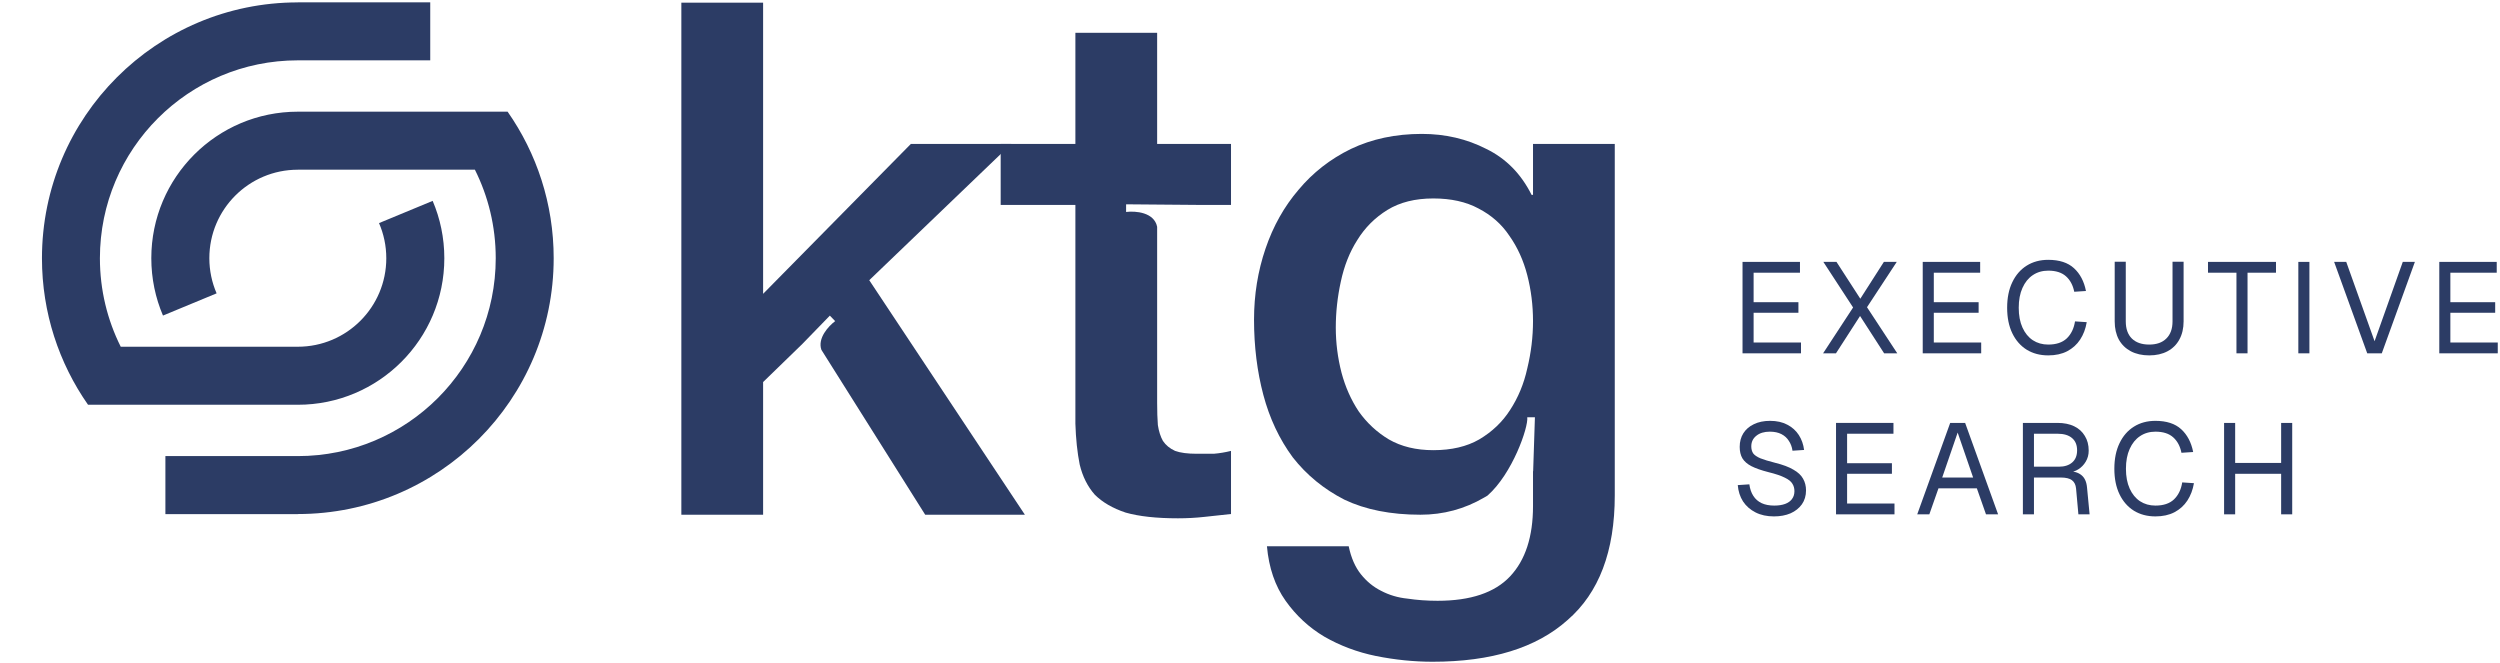
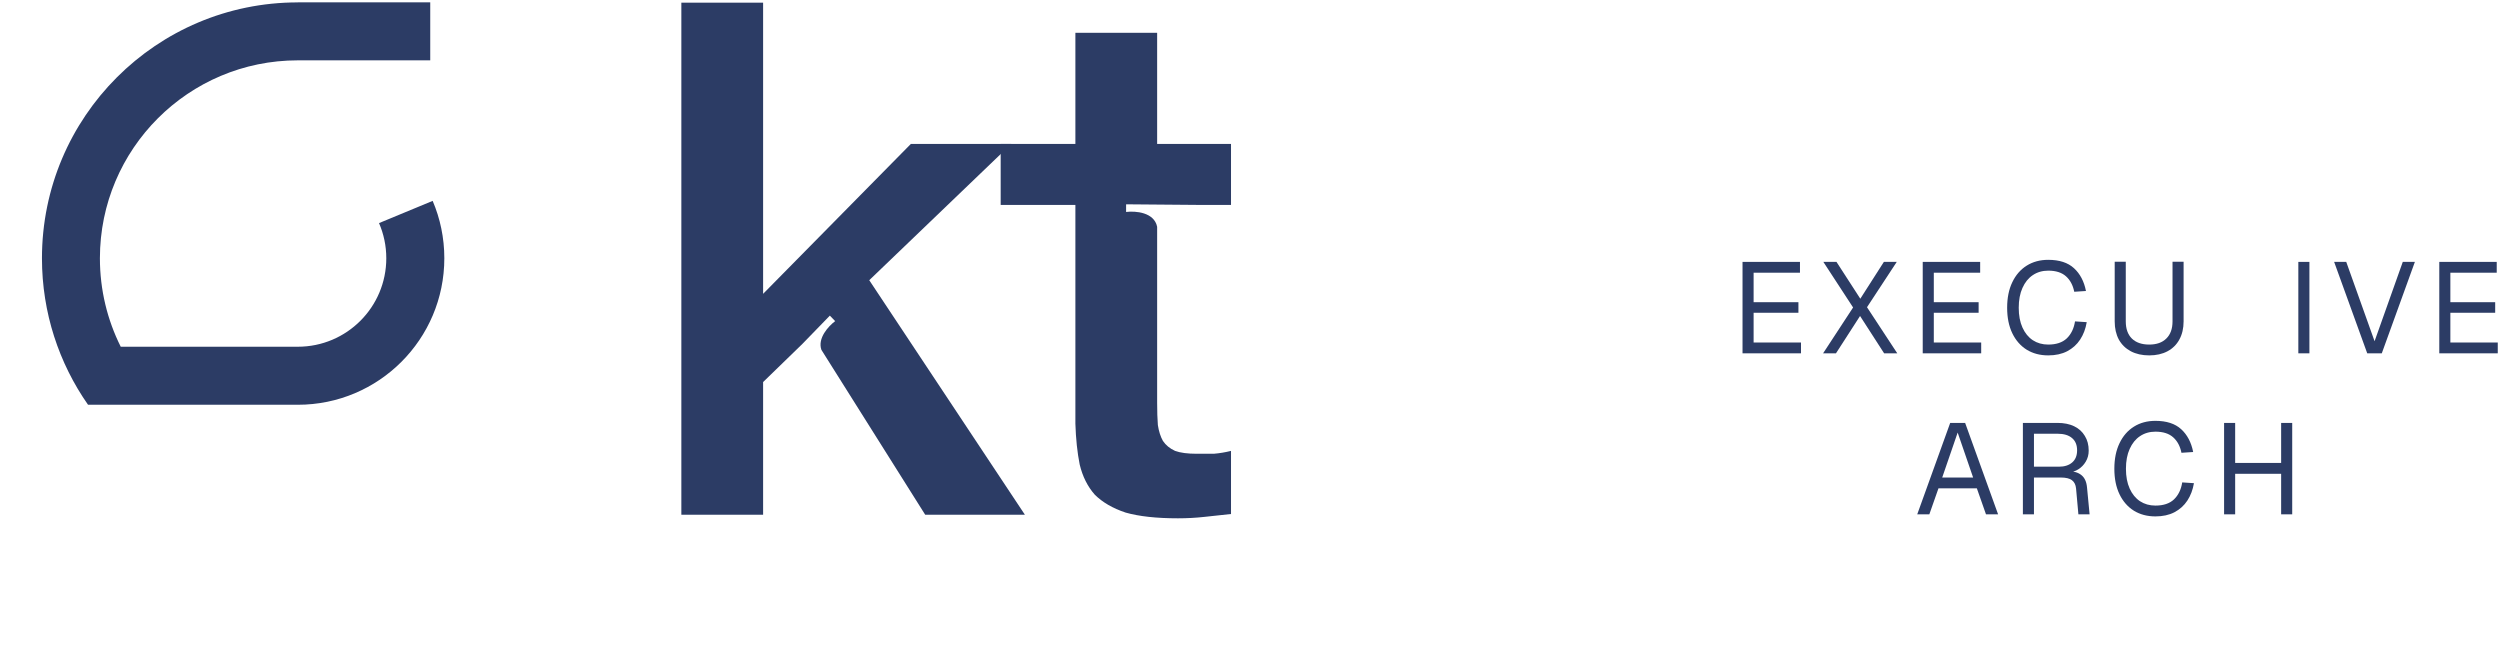
<svg xmlns="http://www.w3.org/2000/svg" width="863" height="229" viewBox="0 0 863 229" fill="none">
-   <path d="M102.807 177.472H57.095V157.445H102.807V177.472ZM175.225 38.551C185.249 52.877 191.131 70.314 191.131 89.126C191.131 137.905 151.587 177.448 102.808 177.448V157.445C140.539 157.445 171.127 126.857 171.127 89.126C171.127 78.145 168.536 67.77 163.933 58.578H102.808V38.551H175.225ZM102.807 58.584C85.939 58.584 72.266 72.258 72.266 89.126C72.266 93.439 73.162 97.542 74.774 101.263L56.259 108.932C53.667 102.85 52.232 96.155 52.232 89.126C52.232 61.194 74.875 38.552 102.807 38.552V58.584Z" fill="#2C3C65" />
  <path d="M102.808 0.802L148.52 0.802L148.52 20.83L102.808 20.83L102.808 0.802ZM30.39 139.724C20.366 125.398 14.483 107.961 14.483 89.149C14.484 40.37 54.028 0.827 102.807 0.827L102.807 20.83C65.075 20.83 34.487 51.418 34.487 89.149C34.487 100.129 37.078 110.504 41.681 119.697L102.807 119.697L102.807 139.724L30.39 139.724ZM102.808 119.691C119.675 119.691 133.349 106.017 133.349 89.149C133.349 84.836 132.453 80.733 130.84 77.012L149.355 69.343C151.947 75.425 153.382 82.12 153.382 89.149C153.382 117.081 130.739 139.724 102.808 139.724L102.808 119.691Z" fill="#2C3C65" />
-   <path fill-rule="evenodd" clip-rule="evenodd" d="M490.823 46.223C498.91 46.223 506.337 47.956 513.104 51.422C519.871 54.723 525.071 60.005 528.702 67.267H529.196V49.689H557.419V170.998C557.419 190.308 551.972 204.666 541.079 214.074C530.352 223.646 514.838 228.434 494.538 228.434C488.101 228.434 481.58 227.773 474.979 226.453C468.542 225.132 462.6 222.904 457.154 219.768C451.873 216.632 447.416 212.507 443.785 207.391C440.154 202.274 438.008 196.002 437.348 188.575H465.572C466.397 192.536 467.8 195.754 469.78 198.229C471.76 200.705 474.071 202.603 476.711 203.923C479.517 205.409 482.571 206.317 485.871 206.647C489.172 207.142 492.639 207.391 496.27 207.391C507.658 207.391 515.994 204.584 521.275 198.973C526.556 193.361 529.196 185.273 529.196 174.711V162.674L529.244 162.648L529.854 144.033L527.212 144.035C527.643 147.489 522.051 163.573 513.493 171.069C513.12 171.296 512.744 171.522 512.362 171.74C505.595 175.701 498.25 177.681 490.328 177.681C480.095 177.681 471.348 175.948 464.086 172.482C456.989 168.851 451.047 163.983 446.261 157.877C441.64 151.605 438.256 144.425 436.111 136.338C433.965 128.251 432.892 119.585 432.892 110.343C432.892 101.76 434.212 93.591 436.853 85.834C439.494 78.076 443.29 71.309 448.241 65.532C453.192 59.591 459.217 54.888 466.314 51.422C473.576 47.956 481.746 46.223 490.823 46.223ZM494.784 68.504C488.513 68.504 483.231 69.825 478.94 72.466C474.649 75.106 471.183 78.572 468.542 82.863C465.902 86.989 464.003 91.775 462.848 97.222C461.693 102.503 461.115 107.785 461.115 113.066C461.115 118.348 461.775 123.546 463.095 128.663C464.415 133.614 466.397 138.071 469.038 142.032C471.843 145.993 475.309 149.212 479.435 151.687C483.726 154.163 488.843 155.4 494.784 155.4C501.056 155.4 506.338 154.163 510.629 151.687C515.085 149.047 518.634 145.663 521.275 141.537C524.081 137.246 526.061 132.459 527.216 127.178C528.536 121.732 529.196 116.285 529.196 110.838C529.196 105.392 528.536 100.11 527.216 94.993C525.896 89.877 523.832 85.338 521.027 81.377C518.386 77.416 514.837 74.281 510.381 71.97C506.09 69.66 500.891 68.504 494.784 68.504Z" fill="#2C3C65" />
  <path d="M399.445 49.689H424.945V70.733H413.086L388.729 70.528V73.17C391.981 72.764 398.427 73.257 399.445 78.288V139.062C399.445 142.032 399.529 144.59 399.694 146.736C400.024 148.881 400.601 150.697 401.427 152.183C402.417 153.668 403.82 154.823 405.635 155.649C407.45 156.309 409.926 156.638 413.062 156.638H419.004C420.985 156.473 422.965 156.144 424.945 155.649V177.434C421.81 177.764 418.756 178.095 415.785 178.425C412.815 178.755 409.761 178.92 406.625 178.92C399.198 178.92 393.174 178.259 388.553 176.939C384.097 175.454 380.549 173.39 377.908 170.749C375.432 167.944 373.7 164.478 372.709 160.352C371.884 156.226 371.388 151.522 371.223 146.24V70.733H345.434V49.689H371.223V11.315H399.445V49.689Z" fill="#2C3C65" />
  <path d="M263.426 101.431L314.424 49.689H349.084L300.065 96.726L353.787 177.681H319.376L285.019 123.103L285.029 123.104C285.018 123.093 285.008 123.081 284.998 123.069L283.543 120.758C282.165 116.775 285.921 112.635 288.299 110.853L286.464 108.952L276.965 118.736L263.426 131.882V177.681H235.202V0.918H263.426V101.431Z" fill="#2C3C65" />
  <path d="M842.043 121.968V90.404H861.87V94.139H845.866V104.319H861.337V107.965H845.866V118.234H862.226V121.968H842.043Z" fill="#2C3C65" />
  <path d="M817.169 121.968L805.744 90.404H809.923L819.703 117.789L829.439 90.404H833.618L822.193 121.968H817.169Z" fill="#2C3C65" />
  <path d="M793.385 121.968V90.404H797.208V121.968H793.385Z" fill="#2C3C65" />
-   <path d="M772.025 121.968V94.139H762.2V90.404H785.673V94.139H775.848V121.968H772.025Z" fill="#2C3C65" />
  <path d="M741.908 122.68C739.478 122.68 737.359 122.205 735.551 121.257C733.773 120.309 732.395 118.96 731.417 117.211C730.468 115.433 729.994 113.344 729.994 110.943V90.36H733.817V110.943C733.817 113.492 734.514 115.463 735.907 116.856C737.329 118.249 739.33 118.945 741.908 118.945C744.457 118.945 746.428 118.249 747.821 116.856C749.244 115.463 749.955 113.492 749.955 110.943V90.36H753.778V110.943C753.778 113.344 753.289 115.433 752.311 117.211C751.363 118.96 749.999 120.309 748.221 121.257C746.443 122.205 744.339 122.68 741.908 122.68Z" fill="#2C3C65" />
  <path d="M707.049 122.679C704.233 122.679 701.758 122.027 699.624 120.723C697.491 119.39 695.831 117.493 694.645 115.033C693.46 112.573 692.867 109.639 692.867 106.231C692.867 102.823 693.46 99.888 694.645 97.429C695.831 94.939 697.491 93.027 699.624 91.694C701.758 90.36 704.233 89.693 707.049 89.693C710.872 89.693 713.836 90.656 715.94 92.583C718.044 94.509 719.422 97.132 720.074 100.452L716.029 100.718C715.584 98.466 714.636 96.688 713.184 95.384C711.731 94.079 709.686 93.427 707.049 93.427C705.033 93.427 703.255 93.946 701.714 94.984C700.202 95.991 699.017 97.458 698.157 99.385C697.298 101.281 696.868 103.563 696.868 106.231C696.868 108.898 697.298 111.18 698.157 113.077C699.017 114.974 700.202 116.426 701.714 117.434C703.255 118.441 705.033 118.945 707.049 118.945C709.805 118.945 711.939 118.234 713.45 116.811C714.962 115.359 715.91 113.403 716.295 110.943L720.341 111.21C719.956 113.492 719.2 115.492 718.074 117.211C716.947 118.93 715.451 120.279 713.584 121.257C711.746 122.205 709.568 122.679 707.049 122.679Z" fill="#2C3C65" />
  <path d="M663.725 121.968V90.404H683.552V94.139H667.548V104.319H683.018V107.965H667.548V118.234H683.908V121.968H663.725Z" fill="#2C3C65" />
  <path d="M629.33 121.968L639.688 106.142L629.419 90.404H633.953L642.178 103.119L650.313 90.404H654.759L644.49 106.053L654.937 121.968H650.402L642.089 109.076L633.776 121.968H629.33Z" fill="#2C3C65" />
  <path d="M601.521 121.968V90.404H621.349V94.139H605.345V104.319H620.815V107.965H605.345V118.234H621.704V121.968H601.521Z" fill="#2C3C65" />
  <path d="M767.754 177.551V145.988H771.577V161.325L769.621 159.813H789.404L787.448 161.325V145.988H791.271V177.551H787.448V162.036L789.404 163.548H769.621L771.577 162.036V177.551H767.754Z" fill="#2C3C65" />
  <path d="M744.055 178.262C741.24 178.262 738.765 177.61 736.631 176.306C734.497 174.973 732.838 173.076 731.652 170.616C730.467 168.156 729.874 165.222 729.874 161.814C729.874 158.406 730.467 155.471 731.652 153.012C732.838 150.522 734.497 148.61 736.631 147.277C738.765 145.943 741.24 145.276 744.055 145.276C747.879 145.276 750.842 146.239 752.947 148.166C755.051 150.092 756.429 152.715 757.081 156.035L753.036 156.301C752.591 154.049 751.643 152.271 750.19 150.967C748.738 149.663 746.693 149.011 744.055 149.011C742.04 149.011 740.262 149.529 738.721 150.566C737.209 151.574 736.024 153.041 735.164 154.968C734.305 156.864 733.875 159.146 733.875 161.814C733.875 164.481 734.305 166.763 735.164 168.66C736.024 170.557 737.209 172.009 738.721 173.017C740.262 174.024 742.04 174.528 744.055 174.528C746.812 174.528 748.946 173.817 750.457 172.394C751.969 170.942 752.917 168.986 753.302 166.526L757.348 166.793C756.962 169.075 756.207 171.075 755.08 172.794C753.954 174.513 752.458 175.862 750.59 176.84C748.753 177.788 746.575 178.262 744.055 178.262Z" fill="#2C3C65" />
  <path d="M698.3 177.551V145.988H710.258C712.481 145.988 714.393 146.373 715.993 147.143C717.594 147.914 718.824 149.025 719.683 150.478C720.572 151.9 721.017 153.59 721.017 155.546C721.017 156.968 720.676 158.243 719.994 159.369C719.342 160.465 718.498 161.34 717.46 161.992C716.423 162.644 715.341 162.999 714.215 163.059L713.948 162.658C715.875 162.658 717.386 163.103 718.483 163.992C719.609 164.881 720.261 166.304 720.439 168.26L721.328 177.551H717.46L716.66 168.66C716.542 167.356 716.067 166.393 715.237 165.77C714.437 165.148 713.118 164.837 711.281 164.837H702.123V177.551H698.3ZM702.123 161.103H710.747C712.674 161.103 714.2 160.614 715.326 159.635C716.453 158.657 717.016 157.265 717.016 155.457C717.016 153.619 716.438 152.211 715.282 151.233C714.126 150.226 712.452 149.722 710.258 149.722H702.123V161.103Z" fill="#2C3C65" />
  <path d="M661.826 177.551L673.207 145.988H678.364L689.744 177.551H685.566L682.409 168.571H669.161L666.005 177.551H661.826ZM670.451 164.837H681.12L675.785 149.322L670.451 164.837Z" fill="#2C3C65" />
-   <path d="M633.796 177.551V145.988H653.623V149.722H637.619V159.902H653.09V163.548H637.619V173.817H653.979V177.551H633.796Z" fill="#2C3C65" />
-   <path d="M612.369 178.262C609.939 178.262 607.82 177.803 606.012 176.884C604.204 175.966 602.767 174.706 601.7 173.106C600.662 171.476 600.055 169.594 599.877 167.46L603.878 167.193C604.085 168.764 604.545 170.097 605.256 171.194C605.967 172.291 606.916 173.12 608.101 173.684C609.316 174.247 610.769 174.528 612.458 174.528C613.94 174.528 615.199 174.336 616.237 173.95C617.274 173.565 618.059 173.002 618.593 172.261C619.156 171.52 619.438 170.616 619.438 169.549C619.438 168.571 619.2 167.712 618.726 166.971C618.282 166.2 617.407 165.504 616.103 164.881C614.829 164.229 612.932 163.592 610.413 162.97C607.983 162.347 606.041 161.666 604.589 160.925C603.167 160.184 602.129 159.28 601.477 158.213C600.855 157.146 600.544 155.827 600.544 154.256C600.544 152.478 600.959 150.922 601.789 149.588C602.648 148.225 603.863 147.173 605.434 146.432C607.005 145.662 608.872 145.276 611.035 145.276C613.347 145.276 615.333 145.721 616.992 146.61C618.652 147.469 619.971 148.655 620.949 150.166C621.927 151.678 622.535 153.397 622.772 155.323L618.771 155.59C618.593 154.316 618.178 153.189 617.526 152.211C616.904 151.204 616.044 150.418 614.947 149.855C613.851 149.292 612.517 149.011 610.946 149.011C608.99 149.011 607.434 149.485 606.279 150.433C605.123 151.352 604.545 152.567 604.545 154.079C604.545 155.057 604.767 155.872 605.212 156.524C605.686 157.146 606.516 157.709 607.701 158.213C608.887 158.687 610.591 159.206 612.814 159.769C615.451 160.421 617.541 161.206 619.082 162.125C620.653 163.014 621.764 164.051 622.416 165.237C623.098 166.422 623.439 167.771 623.439 169.282C623.439 171.12 622.964 172.72 622.016 174.084C621.068 175.417 619.764 176.455 618.104 177.196C616.444 177.907 614.533 178.262 612.369 178.262Z" fill="#2C3C65" />
</svg>